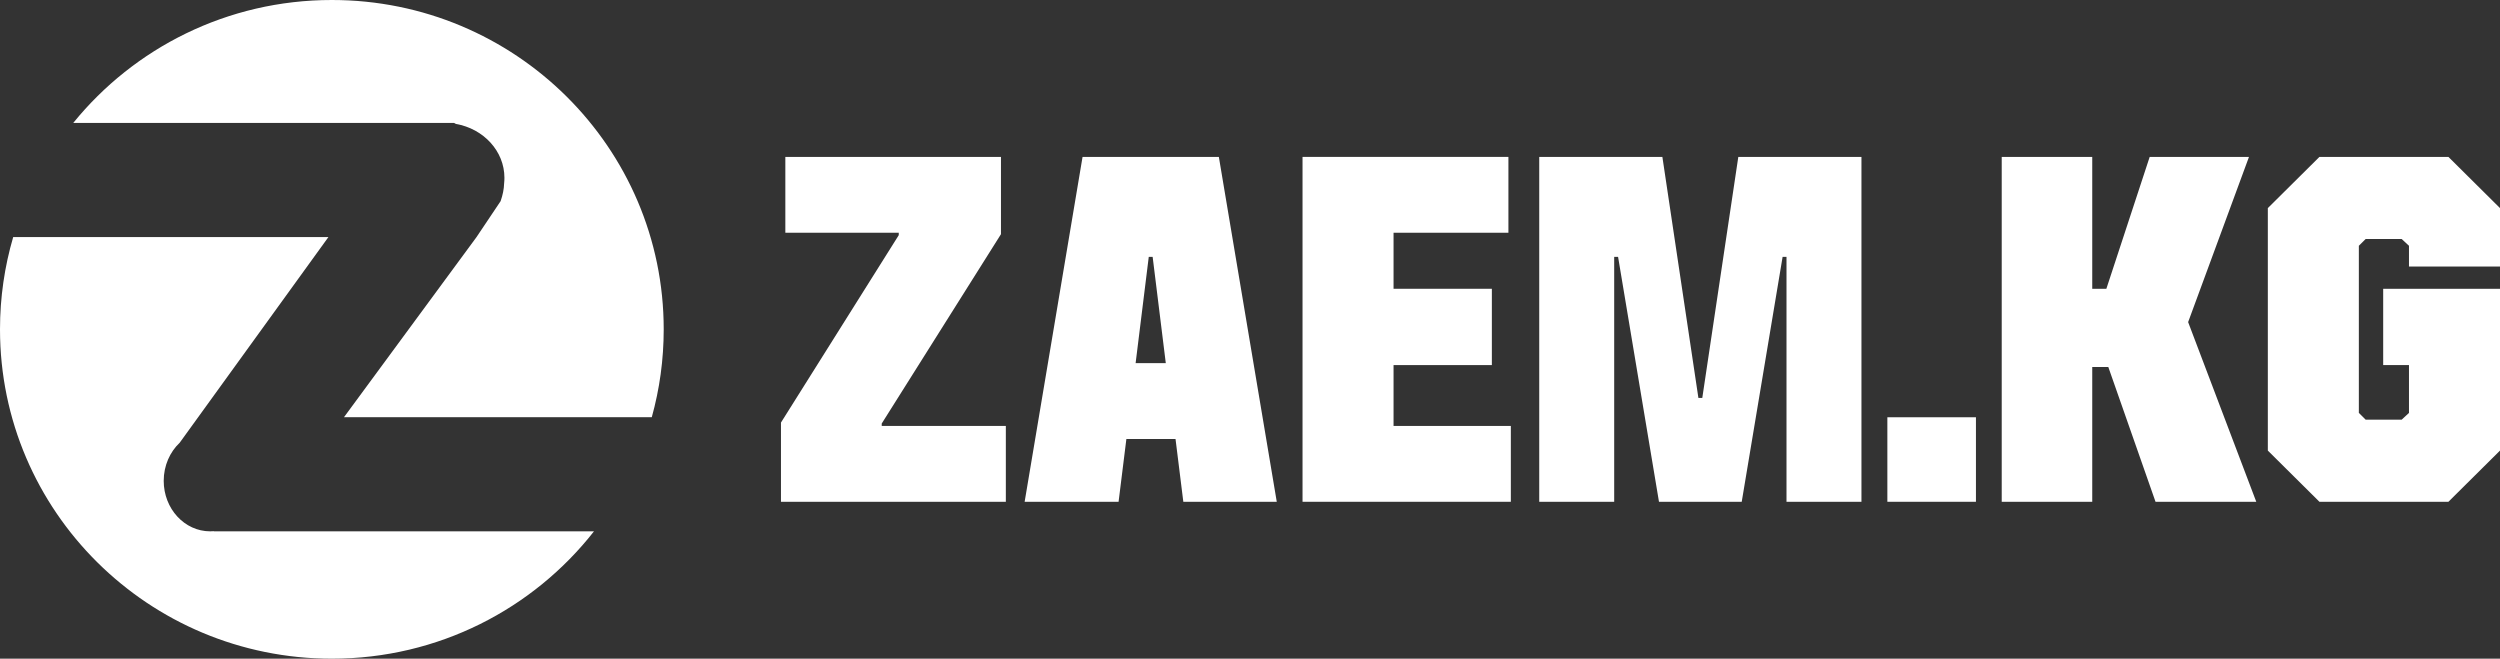
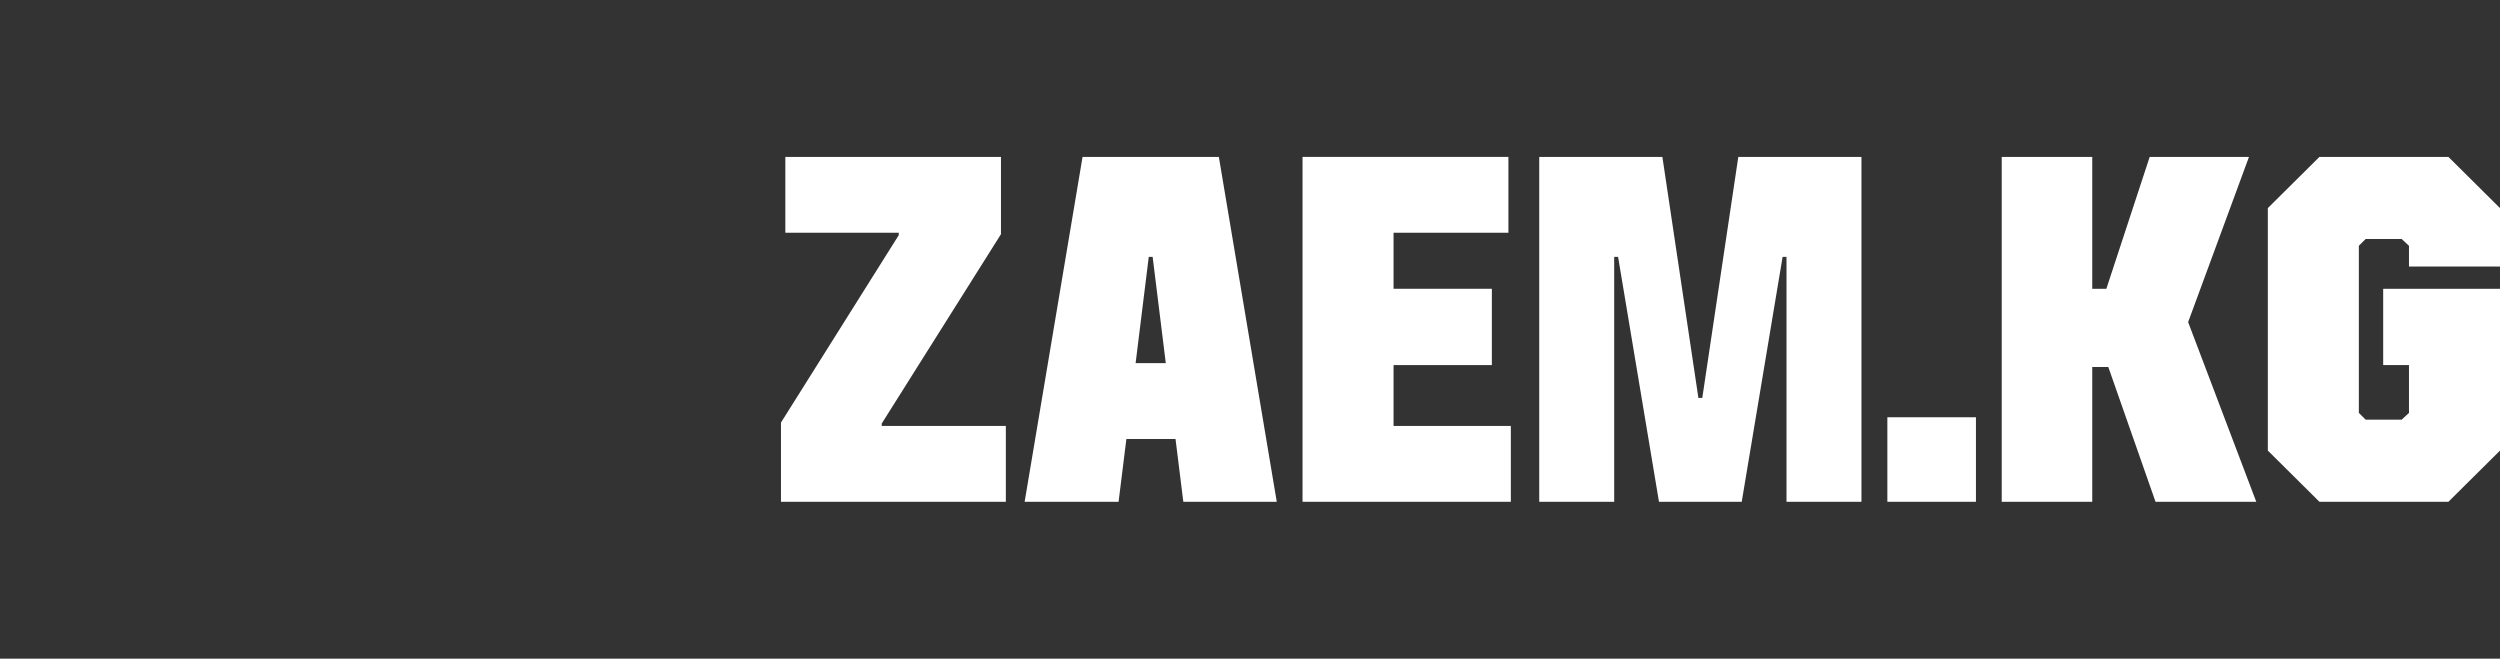
<svg xmlns="http://www.w3.org/2000/svg" width="167" height="44" viewBox="0 0 167 44" fill="none">
  <rect x="0" y="0" width="167" height="44" fill="#333333" stroke="none" />
  <g clip-path="url(#clip0_2736_26374)">
-     <path fill-rule="evenodd" clip-rule="evenodd" d="M43.539 27.869C44.059 26 44.336 24.032 44.336 22C44.336 9.85 34.411 0 22.168 0C15.184 0 8.955 3.205 4.892 8.213H29.705H30.335C30.375 8.235 30.414 8.256 30.453 8.278C32.299 8.599 33.696 10.09 33.696 11.88C33.696 12.007 33.688 12.132 33.675 12.255C33.664 12.634 33.584 13.026 33.441 13.437L31.831 15.838L22.978 27.869H43.539ZM39.678 35.493C35.622 40.67 29.287 44 22.168 44C9.925 44 0 34.15 0 22C0 19.861 0.308 17.793 0.881 15.838H21.937L12.004 29.574C11.35 30.192 10.936 31.104 10.936 32.12C10.936 33.983 12.326 35.493 14.04 35.493C14.12 35.493 14.2 35.49 14.279 35.483C14.286 35.487 14.292 35.49 14.299 35.493H39.678Z" fill="white" />
    <path d="M52.169 33.519V28.227L60.037 15.708V15.547H52.461V10.481H66.865V15.643L58.899 28.292V28.453H67.19V33.519H52.169Z" fill="white" />
    <path d="M79.046 33.519L78.525 29.325H75.242L74.721 33.519H68.446L72.315 10.481H81.419L85.288 33.519H79.046ZM75.859 24.259H77.875L76.997 17.16H76.737L75.859 24.259Z" fill="white" />
    <path d="M93.089 28.453H100.924V33.519H87.009V10.481H100.762V15.547H93.089V19.29H99.656V24.388H93.089V28.453Z" fill="white" />
    <path d="M124.345 10.481V33.519H119.338V17.16H119.078L116.347 33.519H110.82L108.088 17.16H107.828V33.519H102.821V10.481H111.047L113.453 26.582H113.713L116.119 10.481H124.345Z" fill="white" />
    <path d="M126.076 27.873H131.993V33.519H126.076V27.873Z" fill="white" />
    <path d="M143.989 33.519L140.835 24.517H139.762V33.519H133.715V10.481H139.762V19.29H140.705L143.599 10.481H150.232L146.167 21.516L150.719 33.519H143.989Z" fill="white" />
    <path d="M154.938 33.519L151.491 30.099V13.901L154.938 10.481H163.554L167 13.901V17.805H160.92V16.418L160.432 15.966H158.026L157.571 16.418V27.582L158.026 28.034H160.432L160.92 27.582V24.388H159.197V19.29H167V30.099L163.554 33.519H154.938Z" fill="white" />
  </g>
  <defs>
    <clipPath id="clip0_2736_26374">
      <rect width="167" height="44" fill="white" />
    </clipPath>
  </defs>
</svg>